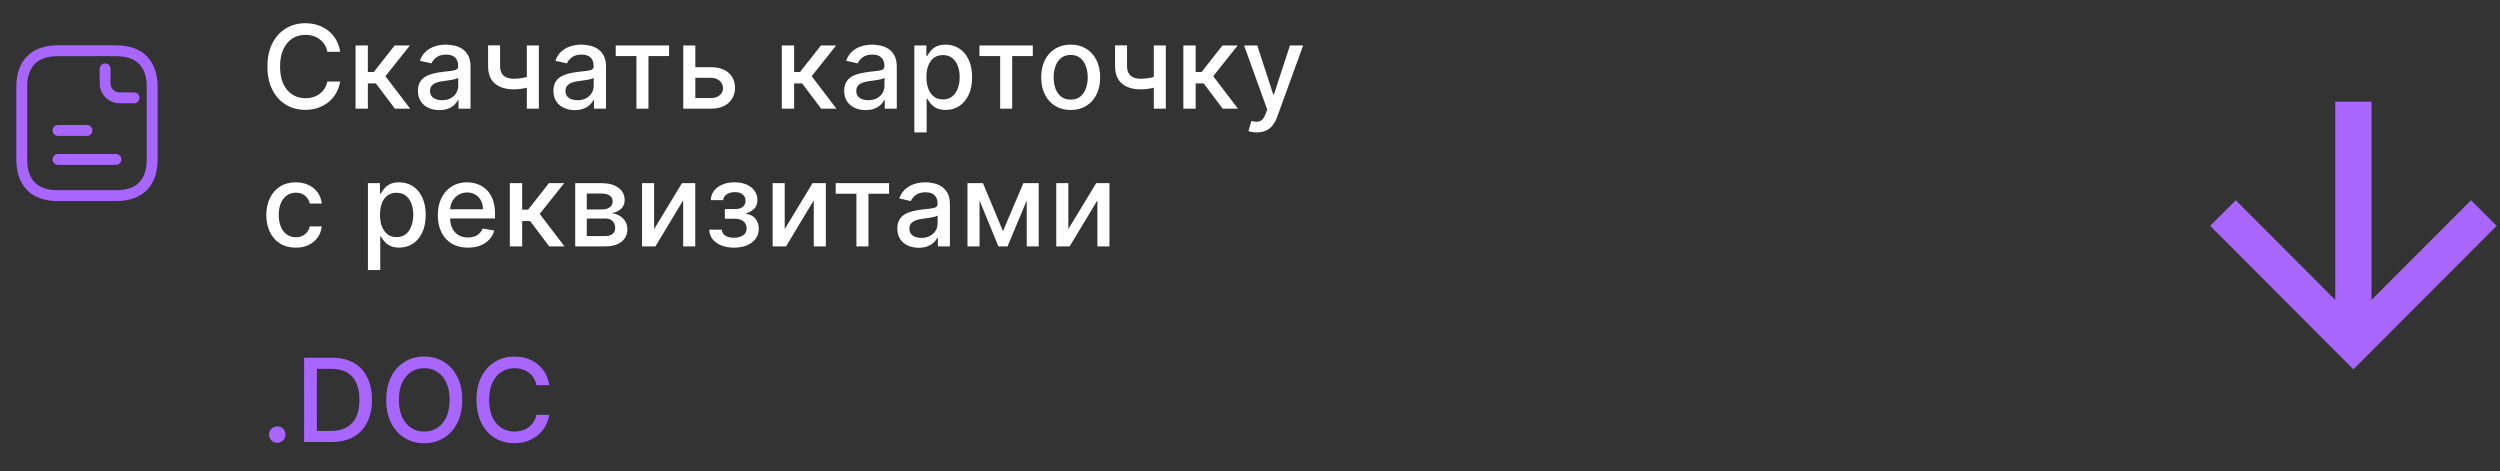
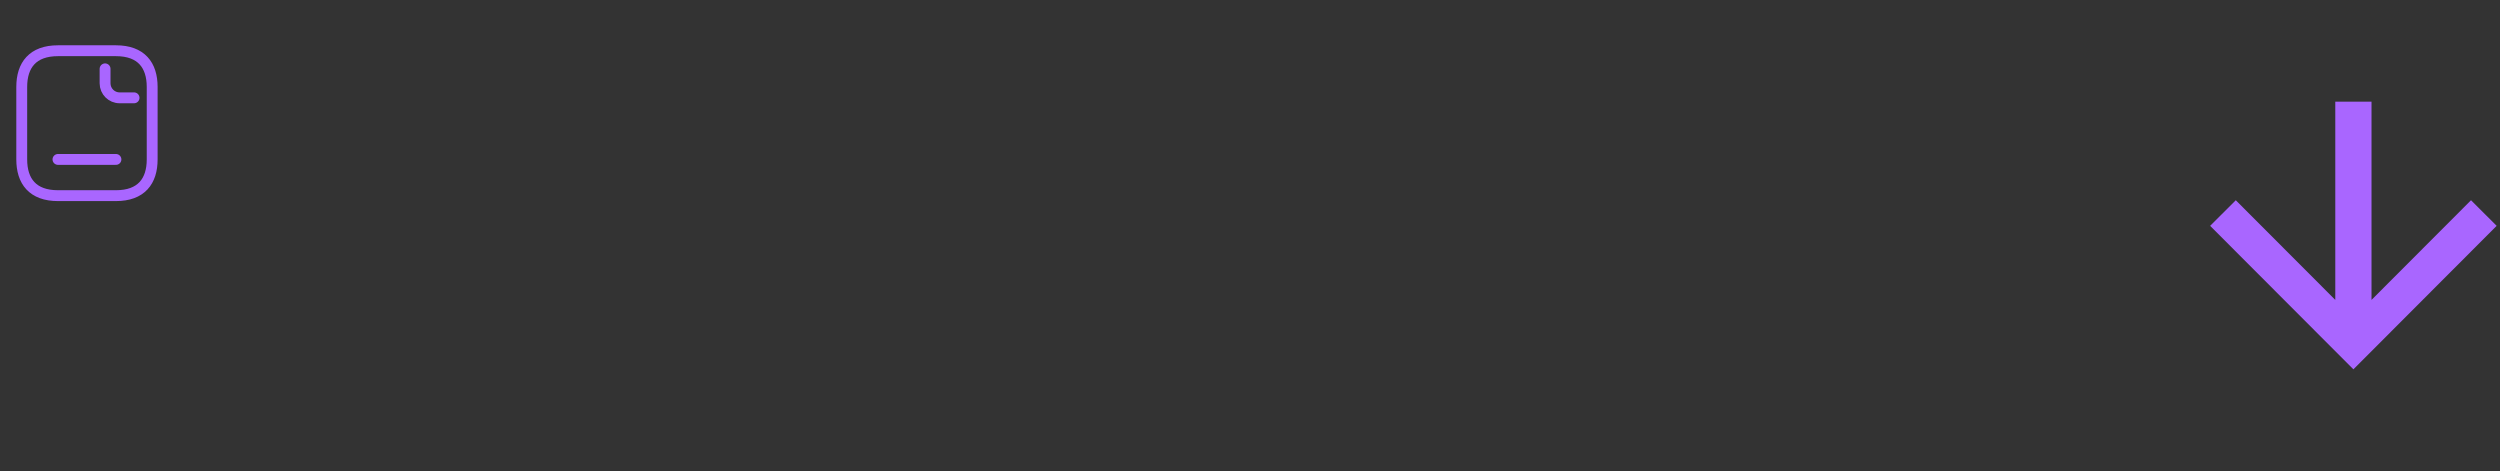
<svg xmlns="http://www.w3.org/2000/svg" width="345" height="65" viewBox="0 0 345 65" fill="none">
  <rect x="0" y="0" width="345" height="65" fill="#333333" stroke="none" />
-   <path d="M46.943 7.148H45.17C45.102 6.769 44.975 6.436 44.79 6.148C44.604 5.86 44.377 5.616 44.108 5.415C43.839 5.214 43.538 5.062 43.205 4.96C42.875 4.858 42.525 4.807 42.153 4.807C41.483 4.807 40.883 4.975 40.352 5.312C39.826 5.65 39.409 6.144 39.102 6.795C38.799 7.447 38.648 8.242 38.648 9.182C38.648 10.129 38.799 10.928 39.102 11.579C39.409 12.231 39.828 12.723 40.358 13.057C40.888 13.39 41.485 13.557 42.148 13.557C42.515 13.557 42.864 13.508 43.193 13.409C43.526 13.307 43.828 13.157 44.097 12.96C44.365 12.763 44.593 12.523 44.778 12.239C44.968 11.951 45.099 11.621 45.17 11.25L46.943 11.256C46.849 11.828 46.665 12.354 46.392 12.835C46.123 13.312 45.776 13.725 45.352 14.074C44.932 14.419 44.451 14.686 43.909 14.875C43.367 15.064 42.776 15.159 42.136 15.159C41.129 15.159 40.231 14.921 39.443 14.443C38.655 13.962 38.034 13.275 37.58 12.381C37.129 11.487 36.903 10.421 36.903 9.182C36.903 7.939 37.131 6.873 37.585 5.983C38.04 5.089 38.661 4.403 39.449 3.926C40.237 3.445 41.133 3.205 42.136 3.205C42.754 3.205 43.33 3.294 43.864 3.472C44.401 3.646 44.885 3.903 45.312 4.244C45.74 4.581 46.095 4.994 46.375 5.483C46.655 5.968 46.845 6.523 46.943 7.148ZM49.068 15V6.273H50.767V9.932H51.585L54.465 6.273H56.568L53.187 10.517L56.607 15H54.499L51.869 11.511H50.767V15H49.068ZM60.627 15.193C60.074 15.193 59.574 15.091 59.127 14.886C58.68 14.678 58.326 14.377 58.064 13.983C57.807 13.589 57.678 13.106 57.678 12.534C57.678 12.042 57.773 11.636 57.962 11.318C58.151 11 58.407 10.748 58.729 10.562C59.051 10.377 59.411 10.237 59.809 10.142C60.206 10.047 60.612 9.975 61.025 9.926C61.547 9.866 61.971 9.816 62.297 9.778C62.623 9.737 62.86 9.67 63.008 9.58C63.155 9.489 63.229 9.341 63.229 9.136V9.097C63.229 8.6 63.089 8.216 62.809 7.943C62.532 7.67 62.119 7.534 61.57 7.534C60.998 7.534 60.547 7.661 60.218 7.915C59.892 8.165 59.667 8.443 59.542 8.75L57.945 8.386C58.134 7.856 58.411 7.428 58.775 7.102C59.142 6.773 59.564 6.534 60.042 6.386C60.519 6.235 61.021 6.159 61.547 6.159C61.896 6.159 62.265 6.201 62.655 6.284C63.049 6.364 63.417 6.511 63.758 6.727C64.102 6.943 64.384 7.252 64.604 7.653C64.824 8.051 64.934 8.568 64.934 9.205V15H63.275V13.807H63.206C63.096 14.027 62.932 14.242 62.712 14.454C62.492 14.667 62.21 14.843 61.865 14.983C61.521 15.123 61.108 15.193 60.627 15.193ZM60.996 13.829C61.466 13.829 61.867 13.737 62.201 13.551C62.538 13.366 62.794 13.123 62.968 12.824C63.146 12.521 63.235 12.197 63.235 11.852V10.727C63.174 10.788 63.057 10.845 62.883 10.898C62.712 10.947 62.517 10.991 62.297 11.028C62.078 11.062 61.864 11.095 61.655 11.125C61.447 11.152 61.273 11.174 61.133 11.193C60.803 11.235 60.502 11.305 60.229 11.403C59.96 11.502 59.744 11.644 59.581 11.829C59.422 12.011 59.343 12.254 59.343 12.557C59.343 12.977 59.498 13.296 59.809 13.511C60.119 13.723 60.515 13.829 60.996 13.829ZM74.362 6.273V15H72.703V6.273H74.362ZM73.641 10.324V11.79C73.379 11.896 73.103 11.991 72.811 12.074C72.519 12.153 72.213 12.216 71.891 12.261C71.569 12.307 71.233 12.329 70.885 12.329C69.805 12.329 68.947 12.066 68.311 11.54C67.675 11.009 67.356 10.199 67.356 9.108V6.256H69.01V9.108C69.01 9.521 69.086 9.856 69.237 10.114C69.389 10.371 69.605 10.561 69.885 10.682C70.165 10.803 70.499 10.864 70.885 10.864C71.396 10.864 71.868 10.816 72.3 10.722C72.735 10.623 73.182 10.491 73.641 10.324ZM79.322 15.193C78.769 15.193 78.269 15.091 77.822 14.886C77.375 14.678 77.021 14.377 76.759 13.983C76.502 13.589 76.373 13.106 76.373 12.534C76.373 12.042 76.468 11.636 76.657 11.318C76.846 11 77.102 10.748 77.424 10.562C77.746 10.377 78.106 10.237 78.504 10.142C78.901 10.047 79.307 9.975 79.719 9.926C80.242 9.866 80.666 9.816 80.992 9.778C81.318 9.737 81.555 9.67 81.703 9.58C81.85 9.489 81.924 9.341 81.924 9.136V9.097C81.924 8.6 81.784 8.216 81.504 7.943C81.227 7.67 80.814 7.534 80.265 7.534C79.693 7.534 79.242 7.661 78.913 7.915C78.587 8.165 78.362 8.443 78.237 8.75L76.64 8.386C76.829 7.856 77.106 7.428 77.469 7.102C77.837 6.773 78.259 6.534 78.737 6.386C79.214 6.235 79.716 6.159 80.242 6.159C80.591 6.159 80.96 6.201 81.35 6.284C81.744 6.364 82.112 6.511 82.453 6.727C82.797 6.943 83.079 7.252 83.299 7.653C83.519 8.051 83.629 8.568 83.629 9.205V15H81.969V13.807H81.901C81.791 14.027 81.627 14.242 81.407 14.454C81.187 14.667 80.905 14.843 80.561 14.983C80.216 15.123 79.803 15.193 79.322 15.193ZM79.691 13.829C80.161 13.829 80.562 13.737 80.896 13.551C81.233 13.366 81.489 13.123 81.663 12.824C81.841 12.521 81.93 12.197 81.93 11.852V10.727C81.869 10.788 81.752 10.845 81.578 10.898C81.407 10.947 81.212 10.991 80.992 11.028C80.773 11.062 80.559 11.095 80.35 11.125C80.142 11.152 79.968 11.174 79.828 11.193C79.498 11.235 79.197 11.305 78.924 11.403C78.655 11.502 78.439 11.644 78.276 11.829C78.117 12.011 78.038 12.254 78.038 12.557C78.038 12.977 78.193 13.296 78.504 13.511C78.814 13.723 79.21 13.829 79.691 13.829ZM84.969 7.739V6.273H92.333V7.739H89.486V15H87.827V7.739H84.969ZM95.568 9.273H98.102C99.17 9.273 99.992 9.538 100.568 10.068C101.144 10.598 101.432 11.282 101.432 12.119C101.432 12.665 101.303 13.155 101.045 13.591C100.788 14.027 100.411 14.371 99.915 14.625C99.418 14.875 98.814 15 98.102 15H94.29V6.273H95.954V13.534H98.102C98.591 13.534 98.992 13.407 99.307 13.153C99.621 12.896 99.778 12.568 99.778 12.171C99.778 11.75 99.621 11.407 99.307 11.142C98.992 10.873 98.591 10.739 98.102 10.739H95.568V9.273ZM107.891 15V6.273H109.59V9.932H110.408L113.289 6.273H115.391L112.01 10.517L115.431 15H113.323L110.692 11.511H109.59V15H107.891ZM119.45 15.193C118.897 15.193 118.397 15.091 117.95 14.886C117.503 14.678 117.149 14.377 116.887 13.983C116.63 13.589 116.501 13.106 116.501 12.534C116.501 12.042 116.596 11.636 116.785 11.318C116.975 11 117.23 10.748 117.552 10.562C117.874 10.377 118.234 10.237 118.632 10.142C119.029 10.047 119.435 9.975 119.848 9.926C120.37 9.866 120.795 9.816 121.12 9.778C121.446 9.737 121.683 9.67 121.831 9.58C121.978 9.489 122.052 9.341 122.052 9.136V9.097C122.052 8.6 121.912 8.216 121.632 7.943C121.355 7.67 120.942 7.534 120.393 7.534C119.821 7.534 119.37 7.661 119.041 7.915C118.715 8.165 118.49 8.443 118.365 8.75L116.768 8.386C116.958 7.856 117.234 7.428 117.598 7.102C117.965 6.773 118.387 6.534 118.865 6.386C119.342 6.235 119.844 6.159 120.37 6.159C120.719 6.159 121.088 6.201 121.478 6.284C121.872 6.364 122.24 6.511 122.581 6.727C122.925 6.943 123.208 7.252 123.427 7.653C123.647 8.051 123.757 8.568 123.757 9.205V15H122.098V13.807H122.029C121.92 14.027 121.755 14.242 121.535 14.454C121.315 14.667 121.033 14.843 120.689 14.983C120.344 15.123 119.931 15.193 119.45 15.193ZM119.819 13.829C120.289 13.829 120.69 13.737 121.024 13.551C121.361 13.366 121.617 13.123 121.791 12.824C121.969 12.521 122.058 12.197 122.058 11.852V10.727C121.997 10.788 121.88 10.845 121.706 10.898C121.535 10.947 121.34 10.991 121.12 11.028C120.901 11.062 120.687 11.095 120.478 11.125C120.27 11.152 120.096 11.174 119.956 11.193C119.626 11.235 119.325 11.305 119.052 11.403C118.783 11.502 118.567 11.644 118.404 11.829C118.245 12.011 118.166 12.254 118.166 12.557C118.166 12.977 118.321 13.296 118.632 13.511C118.942 13.723 119.338 13.829 119.819 13.829ZM126.18 18.273V6.273H127.839V7.688H127.981C128.079 7.506 128.221 7.295 128.407 7.057C128.592 6.818 128.85 6.61 129.18 6.432C129.509 6.25 129.945 6.159 130.486 6.159C131.191 6.159 131.82 6.337 132.373 6.693C132.926 7.049 133.359 7.562 133.674 8.233C133.992 8.903 134.151 9.71 134.151 10.653C134.151 11.597 133.994 12.405 133.68 13.079C133.365 13.75 132.933 14.267 132.384 14.631C131.835 14.991 131.208 15.171 130.503 15.171C129.973 15.171 129.539 15.081 129.202 14.903C128.869 14.725 128.608 14.517 128.418 14.278C128.229 14.04 128.083 13.828 127.981 13.642H127.878V18.273H126.18ZM127.844 10.636C127.844 11.25 127.933 11.788 128.111 12.25C128.289 12.712 128.547 13.074 128.884 13.335C129.221 13.593 129.634 13.722 130.123 13.722C130.63 13.722 131.055 13.587 131.395 13.318C131.736 13.046 131.994 12.676 132.168 12.21C132.346 11.744 132.435 11.22 132.435 10.636C132.435 10.061 132.348 9.544 132.174 9.085C132.003 8.627 131.746 8.265 131.401 8C131.06 7.735 130.634 7.602 130.123 7.602C129.63 7.602 129.214 7.729 128.873 7.983C128.536 8.237 128.28 8.591 128.106 9.045C127.931 9.5 127.844 10.03 127.844 10.636ZM135.163 7.739V6.273H142.527V7.739H139.68V15H138.021V7.739H135.163ZM147.754 15.176C146.936 15.176 146.222 14.989 145.612 14.614C145.002 14.239 144.528 13.714 144.191 13.04C143.854 12.366 143.686 11.578 143.686 10.676C143.686 9.771 143.854 8.979 144.191 8.301C144.528 7.623 145.002 7.097 145.612 6.722C146.222 6.347 146.936 6.159 147.754 6.159C148.572 6.159 149.286 6.347 149.896 6.722C150.506 7.097 150.979 7.623 151.316 8.301C151.653 8.979 151.822 9.771 151.822 10.676C151.822 11.578 151.653 12.366 151.316 13.04C150.979 13.714 150.506 14.239 149.896 14.614C149.286 14.989 148.572 15.176 147.754 15.176ZM147.759 13.75C148.29 13.75 148.729 13.61 149.078 13.329C149.426 13.049 149.684 12.676 149.85 12.21C150.021 11.744 150.106 11.231 150.106 10.671C150.106 10.114 150.021 9.602 149.85 9.136C149.684 8.667 149.426 8.29 149.078 8.006C148.729 7.722 148.29 7.58 147.759 7.58C147.225 7.58 146.782 7.722 146.43 8.006C146.081 8.29 145.822 8.667 145.652 9.136C145.485 9.602 145.402 10.114 145.402 10.671C145.402 11.231 145.485 11.744 145.652 12.21C145.822 12.676 146.081 13.049 146.43 13.329C146.782 13.61 147.225 13.75 147.759 13.75ZM160.884 6.273V15H159.225V6.273H160.884ZM160.162 10.324V11.79C159.901 11.896 159.625 11.991 159.333 12.074C159.041 12.153 158.734 12.216 158.412 12.261C158.09 12.307 157.755 12.329 157.407 12.329C156.327 12.329 155.469 12.066 154.833 11.54C154.196 11.009 153.878 10.199 153.878 9.108V6.256H155.532V9.108C155.532 9.521 155.607 9.856 155.759 10.114C155.91 10.371 156.126 10.561 156.407 10.682C156.687 10.803 157.02 10.864 157.407 10.864C157.918 10.864 158.39 10.816 158.821 10.722C159.257 10.623 159.704 10.491 160.162 10.324ZM163.304 15V6.273H165.003V9.932H165.821L168.702 6.273H170.804L167.423 10.517L170.844 15H168.736L166.105 11.511H165.003V15H163.304ZM173.444 18.273C173.19 18.273 172.959 18.252 172.751 18.21C172.543 18.172 172.387 18.131 172.285 18.085L172.694 16.693C173.005 16.776 173.281 16.812 173.524 16.801C173.766 16.79 173.98 16.699 174.166 16.528C174.355 16.358 174.522 16.079 174.666 15.693L174.876 15.114L171.683 6.273H173.501L175.711 13.046H175.802L178.012 6.273H179.836L176.239 16.165C176.073 16.619 175.861 17.004 175.603 17.318C175.346 17.636 175.039 17.875 174.683 18.034C174.327 18.193 173.914 18.273 173.444 18.273ZM40.818 34.176C39.974 34.176 39.246 33.985 38.636 33.602C38.03 33.216 37.564 32.684 37.239 32.006C36.913 31.328 36.75 30.551 36.75 29.676C36.75 28.79 36.917 28.008 37.25 27.329C37.583 26.648 38.053 26.116 38.659 25.733C39.265 25.35 39.979 25.159 40.801 25.159C41.464 25.159 42.055 25.282 42.574 25.528C43.093 25.771 43.511 26.112 43.83 26.551C44.151 26.991 44.343 27.504 44.403 28.091H42.75C42.659 27.682 42.451 27.329 42.125 27.034C41.803 26.739 41.371 26.591 40.83 26.591C40.356 26.591 39.941 26.716 39.585 26.966C39.233 27.212 38.958 27.564 38.761 28.023C38.564 28.477 38.466 29.015 38.466 29.636C38.466 30.273 38.562 30.822 38.756 31.284C38.949 31.746 39.222 32.104 39.574 32.358C39.93 32.612 40.349 32.739 40.83 32.739C41.151 32.739 41.443 32.68 41.705 32.562C41.97 32.441 42.191 32.269 42.369 32.045C42.551 31.822 42.678 31.553 42.75 31.239H44.403C44.343 31.803 44.159 32.307 43.852 32.75C43.545 33.193 43.135 33.542 42.619 33.795C42.108 34.049 41.508 34.176 40.818 34.176ZM50.775 37.273V25.273H52.434V26.688H52.576C52.674 26.506 52.816 26.296 53.002 26.057C53.187 25.818 53.445 25.61 53.775 25.432C54.104 25.25 54.54 25.159 55.081 25.159C55.786 25.159 56.415 25.337 56.968 25.693C57.521 26.049 57.955 26.562 58.269 27.233C58.587 27.903 58.746 28.71 58.746 29.653C58.746 30.597 58.589 31.405 58.275 32.08C57.96 32.75 57.528 33.267 56.979 33.631C56.43 33.99 55.803 34.17 55.098 34.17C54.568 34.17 54.134 34.081 53.797 33.903C53.464 33.725 53.203 33.517 53.013 33.278C52.824 33.04 52.678 32.828 52.576 32.642H52.473V37.273H50.775ZM52.439 29.636C52.439 30.25 52.528 30.788 52.706 31.25C52.884 31.712 53.142 32.074 53.479 32.335C53.816 32.593 54.229 32.722 54.718 32.722C55.225 32.722 55.65 32.587 55.99 32.318C56.331 32.045 56.589 31.676 56.763 31.21C56.941 30.744 57.03 30.22 57.03 29.636C57.03 29.061 56.943 28.544 56.769 28.085C56.598 27.627 56.341 27.265 55.996 27C55.655 26.735 55.229 26.602 54.718 26.602C54.225 26.602 53.809 26.729 53.468 26.983C53.131 27.237 52.875 27.591 52.701 28.046C52.526 28.5 52.439 29.03 52.439 29.636ZM64.571 34.176C63.711 34.176 62.971 33.992 62.349 33.625C61.732 33.254 61.255 32.733 60.917 32.062C60.584 31.388 60.417 30.599 60.417 29.693C60.417 28.799 60.584 28.011 60.917 27.329C61.255 26.648 61.724 26.116 62.327 25.733C62.933 25.35 63.641 25.159 64.452 25.159C64.944 25.159 65.421 25.241 65.883 25.403C66.346 25.566 66.76 25.822 67.128 26.171C67.495 26.519 67.785 26.972 67.997 27.528C68.209 28.081 68.315 28.754 68.315 29.546V30.148H61.378V28.875H66.65C66.65 28.428 66.559 28.032 66.378 27.688C66.196 27.339 65.94 27.064 65.611 26.864C65.285 26.663 64.902 26.562 64.463 26.562C63.986 26.562 63.569 26.68 63.213 26.915C62.861 27.146 62.588 27.449 62.395 27.824C62.205 28.195 62.111 28.599 62.111 29.034V30.028C62.111 30.612 62.213 31.108 62.417 31.517C62.626 31.926 62.916 32.239 63.287 32.455C63.658 32.667 64.092 32.773 64.588 32.773C64.91 32.773 65.204 32.727 65.469 32.636C65.734 32.542 65.963 32.401 66.156 32.216C66.349 32.03 66.497 31.801 66.599 31.528L68.207 31.818C68.079 32.292 67.847 32.706 67.514 33.062C67.184 33.415 66.77 33.689 66.27 33.886C65.774 34.08 65.207 34.176 64.571 34.176ZM70.36 34V25.273H72.059V28.932H72.877L75.758 25.273H77.86L74.48 29.517L77.9 34H75.792L73.161 30.511H72.059V34H70.36ZM79.379 34V25.273H82.999C83.984 25.273 84.764 25.483 85.34 25.903C85.915 26.32 86.203 26.886 86.203 27.602C86.203 28.114 86.04 28.519 85.715 28.818C85.389 29.117 84.957 29.318 84.419 29.421C84.809 29.466 85.167 29.583 85.493 29.773C85.819 29.958 86.08 30.208 86.277 30.523C86.478 30.837 86.578 31.212 86.578 31.648C86.578 32.11 86.459 32.519 86.221 32.875C85.982 33.227 85.635 33.504 85.181 33.705C84.73 33.901 84.186 34 83.55 34H79.379ZM80.976 32.58H83.55C83.971 32.58 84.3 32.479 84.539 32.278C84.777 32.078 84.897 31.805 84.897 31.46C84.897 31.055 84.777 30.737 84.539 30.506C84.3 30.271 83.971 30.153 83.55 30.153H80.976V32.58ZM80.976 28.909H83.016C83.334 28.909 83.607 28.864 83.834 28.773C84.065 28.682 84.241 28.553 84.362 28.386C84.487 28.216 84.55 28.015 84.55 27.784C84.55 27.447 84.412 27.184 84.135 26.994C83.859 26.805 83.48 26.71 82.999 26.71H80.976V28.909ZM90.267 31.619L94.113 25.273H95.943V34H94.278V27.648L90.449 34H88.602V25.273H90.267V31.619ZM97.87 31.693H99.609C99.631 32.049 99.792 32.324 100.092 32.517C100.395 32.71 100.787 32.807 101.268 32.807C101.756 32.807 102.173 32.703 102.518 32.494C102.862 32.282 103.035 31.954 103.035 31.511C103.035 31.246 102.968 31.015 102.836 30.818C102.707 30.617 102.523 30.462 102.285 30.352C102.05 30.242 101.772 30.188 101.45 30.188H100.029V28.852H101.45C101.931 28.852 102.29 28.742 102.529 28.523C102.768 28.303 102.887 28.028 102.887 27.699C102.887 27.343 102.758 27.057 102.501 26.841C102.247 26.621 101.893 26.511 101.438 26.511C100.976 26.511 100.592 26.616 100.285 26.824C99.978 27.028 99.817 27.294 99.802 27.619H98.086C98.097 27.131 98.245 26.703 98.529 26.335C98.817 25.964 99.203 25.676 99.688 25.472C100.177 25.263 100.732 25.159 101.353 25.159C102.001 25.159 102.561 25.263 103.035 25.472C103.508 25.68 103.874 25.968 104.131 26.335C104.393 26.703 104.523 27.125 104.523 27.602C104.523 28.083 104.379 28.477 104.092 28.784C103.807 29.087 103.436 29.305 102.978 29.438V29.528C103.315 29.551 103.614 29.653 103.876 29.835C104.137 30.017 104.342 30.258 104.489 30.557C104.637 30.856 104.711 31.195 104.711 31.574C104.711 32.108 104.563 32.57 104.268 32.96C103.976 33.35 103.571 33.651 103.052 33.864C102.537 34.072 101.948 34.176 101.285 34.176C100.641 34.176 100.063 34.076 99.552 33.875C99.044 33.67 98.641 33.383 98.342 33.011C98.046 32.64 97.889 32.201 97.87 31.693ZM108.29 31.619L112.137 25.273H113.966V34H112.301V27.648L108.472 34H106.625V25.273H108.29V31.619ZM115.328 26.739V25.273H122.691V26.739H119.845V34H118.186V26.739H115.328ZM126.782 34.193C126.229 34.193 125.729 34.091 125.282 33.886C124.835 33.678 124.481 33.377 124.219 32.983C123.962 32.589 123.833 32.106 123.833 31.534C123.833 31.042 123.928 30.636 124.117 30.318C124.306 30 124.562 29.748 124.884 29.562C125.206 29.377 125.566 29.237 125.964 29.142C126.361 29.047 126.767 28.975 127.18 28.926C127.702 28.866 128.127 28.816 128.452 28.778C128.778 28.737 129.015 28.671 129.162 28.579C129.31 28.489 129.384 28.341 129.384 28.136V28.097C129.384 27.6 129.244 27.216 128.964 26.943C128.687 26.671 128.274 26.534 127.725 26.534C127.153 26.534 126.702 26.661 126.373 26.915C126.047 27.165 125.822 27.443 125.697 27.75L124.1 27.386C124.289 26.856 124.566 26.428 124.93 26.102C125.297 25.773 125.719 25.534 126.197 25.386C126.674 25.235 127.176 25.159 127.702 25.159C128.051 25.159 128.42 25.201 128.81 25.284C129.204 25.364 129.572 25.511 129.912 25.727C130.257 25.943 130.539 26.252 130.759 26.653C130.979 27.051 131.089 27.568 131.089 28.204V34H129.43V32.807H129.361C129.252 33.026 129.087 33.242 128.867 33.455C128.647 33.667 128.365 33.843 128.02 33.983C127.676 34.123 127.263 34.193 126.782 34.193ZM127.151 32.83C127.621 32.83 128.022 32.737 128.356 32.551C128.693 32.365 128.948 32.123 129.123 31.824C129.301 31.521 129.39 31.197 129.39 30.852V29.727C129.329 29.788 129.212 29.845 129.037 29.898C128.867 29.947 128.672 29.991 128.452 30.028C128.233 30.062 128.019 30.095 127.81 30.125C127.602 30.151 127.428 30.174 127.287 30.193C126.958 30.235 126.657 30.305 126.384 30.403C126.115 30.502 125.899 30.644 125.736 30.829C125.577 31.011 125.498 31.254 125.498 31.557C125.498 31.977 125.653 32.295 125.964 32.511C126.274 32.724 126.67 32.83 127.151 32.83ZM138.409 31.898L141.227 25.273H142.693L139.04 34H137.778L134.199 25.273H135.648L138.409 31.898ZM135.176 25.273V34H133.511V25.273H135.176ZM141.688 34V25.273H143.341V34H141.688ZM147.43 31.619L151.277 25.273H153.106V34H151.441V27.648L147.612 34H145.765V25.273H147.43V31.619Z" fill="white" />
-   <path d="M38.261 61.108C37.951 61.108 37.684 60.998 37.46 60.778C37.237 60.555 37.125 60.286 37.125 59.972C37.125 59.661 37.237 59.396 37.46 59.176C37.684 58.953 37.951 58.841 38.261 58.841C38.572 58.841 38.839 58.953 39.062 59.176C39.286 59.396 39.398 59.661 39.398 59.972C39.398 60.18 39.345 60.371 39.239 60.545C39.136 60.716 39 60.852 38.83 60.955C38.659 61.057 38.47 61.108 38.261 61.108ZM45.737 61H41.97V49.364H45.856C46.996 49.364 47.975 49.597 48.794 50.062C49.612 50.525 50.239 51.189 50.674 52.057C51.114 52.92 51.333 53.956 51.333 55.165C51.333 56.377 51.112 57.419 50.669 58.29C50.229 59.161 49.593 59.831 48.759 60.301C47.926 60.767 46.919 61 45.737 61ZM43.725 59.466H45.64C46.526 59.466 47.263 59.299 47.85 58.966C48.438 58.629 48.877 58.142 49.169 57.506C49.46 56.865 49.606 56.085 49.606 55.165C49.606 54.252 49.46 53.477 49.169 52.841C48.881 52.205 48.451 51.722 47.879 51.392C47.307 51.062 46.597 50.898 45.748 50.898H43.725V59.466ZM63.785 55.182C63.785 56.424 63.557 57.492 63.103 58.386C62.648 59.276 62.025 59.962 61.233 60.443C60.446 60.92 59.55 61.159 58.546 61.159C57.538 61.159 56.639 60.92 55.847 60.443C55.059 59.962 54.438 59.275 53.983 58.381C53.529 57.487 53.301 56.42 53.301 55.182C53.301 53.939 53.529 52.873 53.983 51.983C54.438 51.089 55.059 50.403 55.847 49.926C56.639 49.445 57.538 49.205 58.546 49.205C59.55 49.205 60.446 49.445 61.233 49.926C62.025 50.403 62.648 51.089 63.103 51.983C63.557 52.873 63.785 53.939 63.785 55.182ZM62.046 55.182C62.046 54.235 61.892 53.438 61.586 52.79C61.283 52.138 60.866 51.646 60.336 51.312C59.809 50.975 59.212 50.807 58.546 50.807C57.875 50.807 57.277 50.975 56.75 51.312C56.224 51.646 55.807 52.138 55.5 52.79C55.197 53.438 55.046 54.235 55.046 55.182C55.046 56.129 55.197 56.928 55.5 57.58C55.807 58.227 56.224 58.72 56.75 59.057C57.277 59.39 57.875 59.557 58.546 59.557C59.212 59.557 59.809 59.39 60.336 59.057C60.866 58.72 61.283 58.227 61.586 57.58C61.892 56.928 62.046 56.129 62.046 55.182ZM75.798 53.148H74.025C73.957 52.769 73.83 52.436 73.645 52.148C73.459 51.86 73.232 51.615 72.963 51.415C72.694 51.214 72.393 51.062 72.059 50.96C71.73 50.858 71.38 50.807 71.008 50.807C70.338 50.807 69.738 50.975 69.207 51.312C68.681 51.65 68.264 52.144 67.957 52.795C67.654 53.447 67.503 54.242 67.503 55.182C67.503 56.129 67.654 56.928 67.957 57.58C68.264 58.231 68.683 58.724 69.213 59.057C69.743 59.39 70.34 59.557 71.003 59.557C71.37 59.557 71.719 59.508 72.048 59.409C72.382 59.307 72.683 59.157 72.952 58.96C73.221 58.763 73.448 58.523 73.633 58.239C73.823 57.951 73.954 57.621 74.025 57.25L75.798 57.256C75.704 57.828 75.52 58.354 75.247 58.835C74.978 59.312 74.632 59.725 74.207 60.074C73.787 60.419 73.306 60.686 72.764 60.875C72.222 61.064 71.632 61.159 70.991 61.159C69.984 61.159 69.086 60.92 68.298 60.443C67.51 59.962 66.889 59.275 66.434 58.381C65.984 57.487 65.758 56.42 65.758 55.182C65.758 53.939 65.986 52.873 66.44 51.983C66.895 51.089 67.516 50.403 68.304 49.926C69.092 49.445 69.988 49.205 70.991 49.205C71.609 49.205 72.184 49.294 72.719 49.472C73.257 49.646 73.74 49.903 74.168 50.244C74.596 50.581 74.95 50.994 75.23 51.483C75.51 51.968 75.7 52.523 75.798 53.148Z" fill="#A966FF" />
  <path fill-rule="evenodd" clip-rule="evenodd" d="M324.769 50.968L305 31.166L308.538 27.633L322.269 41.387L322.269 14.032L327.269 14.032L327.269 41.387L341 27.633L344.538 31.166L324.769 50.968Z" fill="#A966FF" />
  <path d="M21 12V22C21 25 19.5 27 16 27H8C4.5 27 3 25 3 22V12C3 9 4.5 7 8 7H16C19.5 7 21 9 21 12Z" stroke="#A966FF" stroke-width="1.5" stroke-miterlimit="10" stroke-linecap="round" stroke-linejoin="round" />
  <path d="M14.5 9.5V11.5C14.5 12.6 15.4 13.5 16.5 13.5H18.5" stroke="#A966FF" stroke-width="1.5" stroke-miterlimit="10" stroke-linecap="round" stroke-linejoin="round" />
-   <path d="M8 18H12" stroke="#A966FF" stroke-width="1.5" stroke-miterlimit="10" stroke-linecap="round" stroke-linejoin="round" />
  <path d="M8 22H16" stroke="#A966FF" stroke-width="1.5" stroke-miterlimit="10" stroke-linecap="round" stroke-linejoin="round" />
</svg>